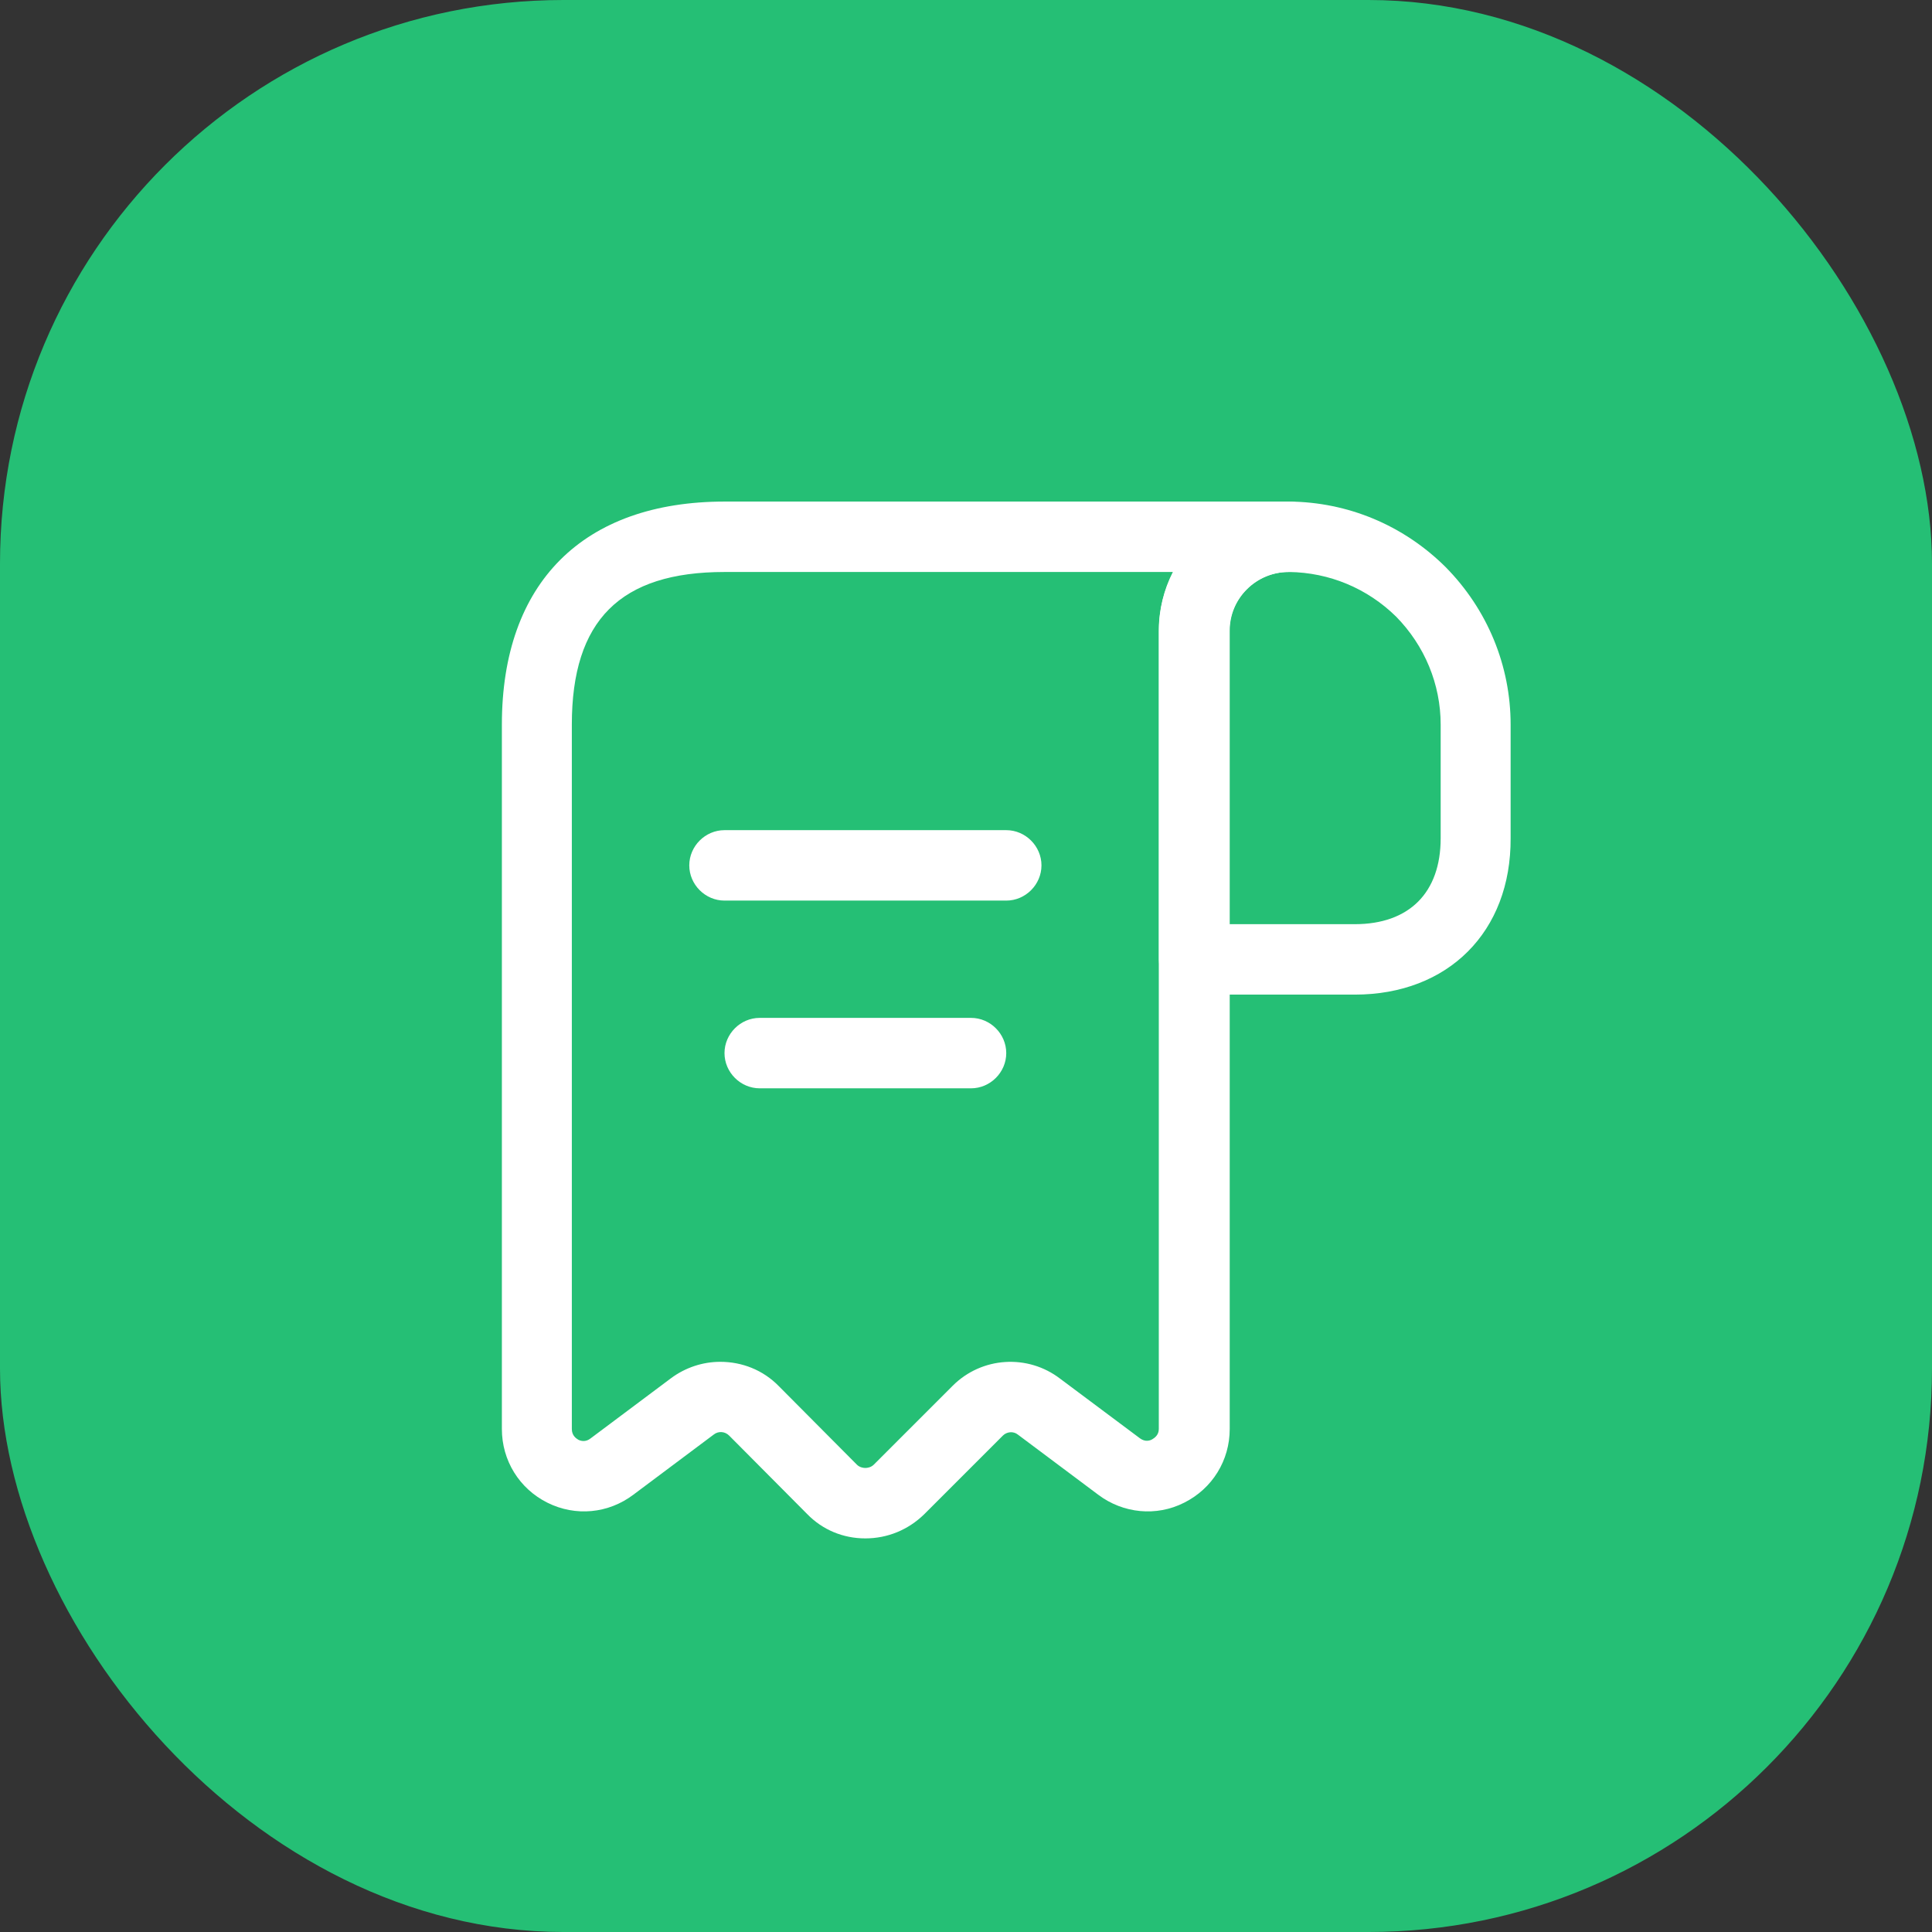
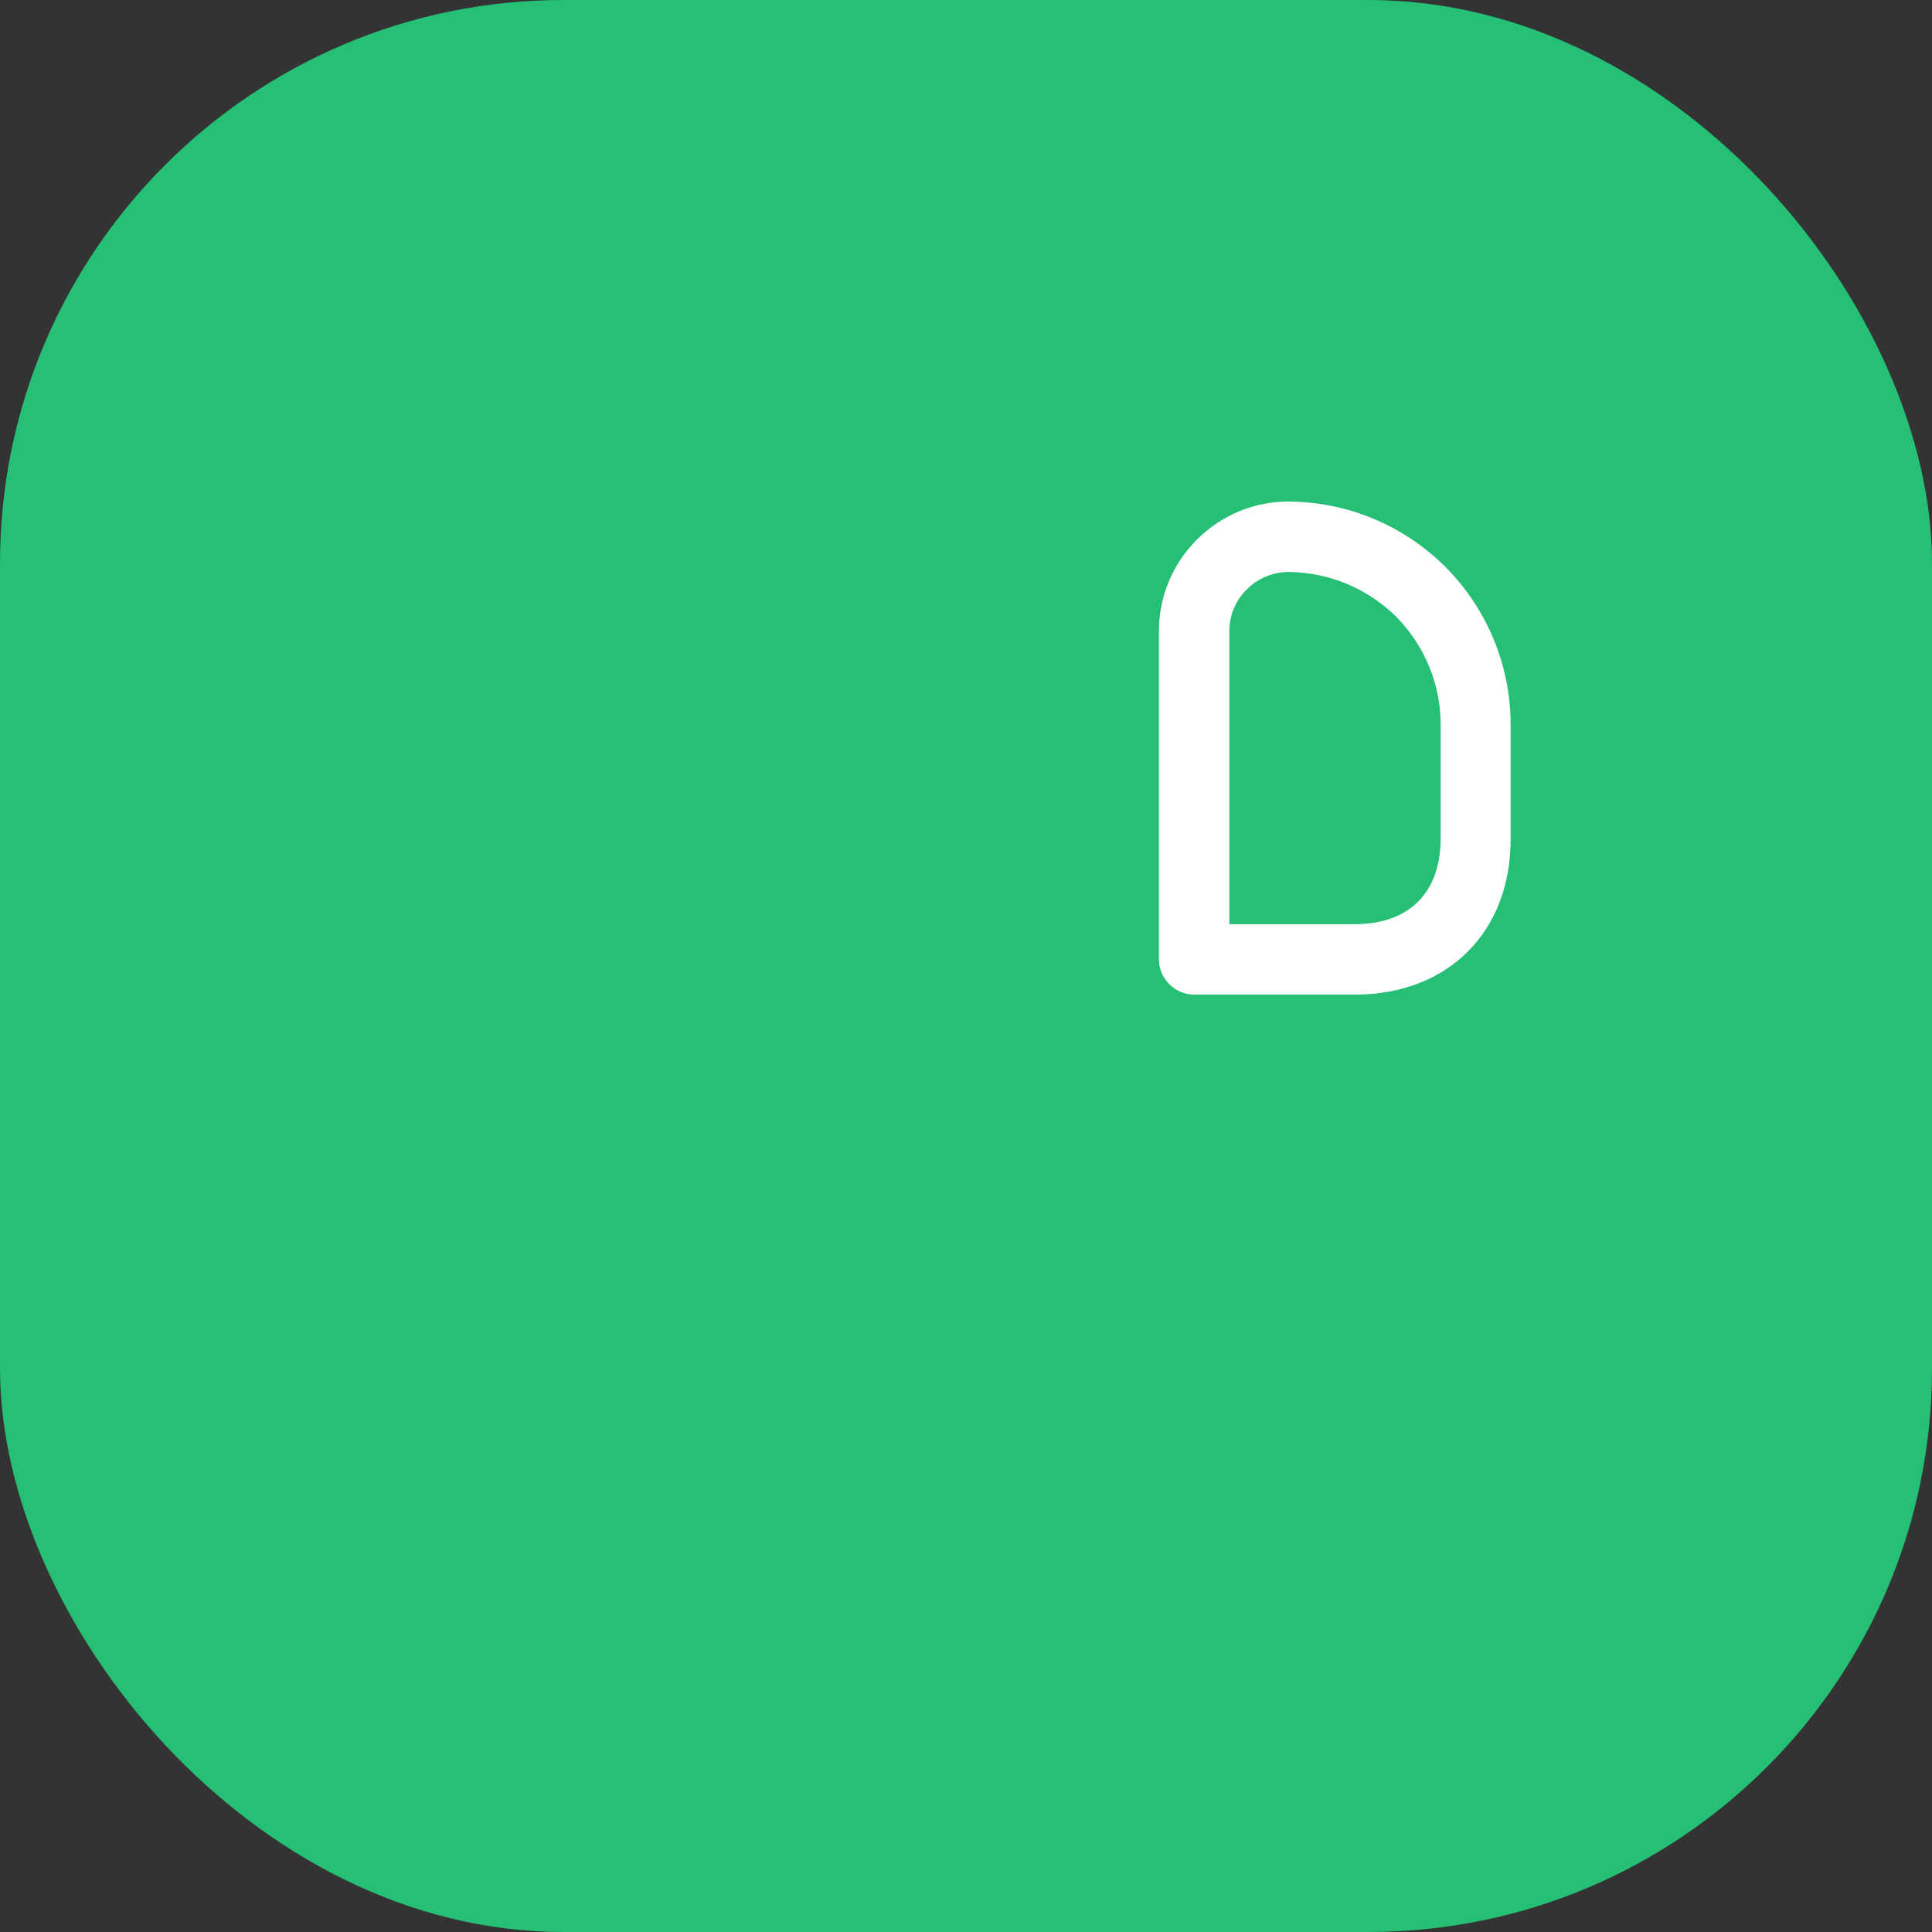
<svg xmlns="http://www.w3.org/2000/svg" width="48" height="48" viewBox="0 0 48 48" fill="none">
  <rect x="0" y="0" width="48" height="48" fill="#333333" stroke="none" />
  <rect width="48" height="48" rx="14" fill="#25BF75" />
  <path d="M33.658 24.711H29.668C29.19 24.711 28.793 24.314 28.793 23.836V15.681C28.793 14.818 29.131 14.013 29.738 13.406C30.345 12.799 31.15 12.461 32.013 12.461H32.025C33.483 12.473 34.86 13.044 35.91 14.083C36.96 15.144 37.531 16.544 37.531 18.003V20.826C37.543 23.148 35.98 24.711 33.658 24.711ZM30.543 22.961H33.658C35.011 22.961 35.793 22.179 35.793 20.826V18.003C35.793 16.999 35.396 16.043 34.685 15.319C33.973 14.619 33.028 14.223 32.025 14.211C32.025 14.211 32.025 14.211 32.013 14.211C31.628 14.211 31.255 14.363 30.975 14.643C30.695 14.923 30.543 15.284 30.543 15.681V22.961Z" fill="white" />
-   <path d="M21.499 38.221C20.95 38.221 20.437 38.011 20.052 37.614L18.115 35.666C18.01 35.561 17.847 35.549 17.73 35.643L15.735 37.136C15.117 37.603 14.3 37.684 13.6 37.334C12.9 36.984 12.469 36.284 12.469 35.503V18.003C12.469 14.479 14.487 12.461 18.01 12.461H32.01C32.489 12.461 32.885 12.858 32.885 13.336C32.885 13.814 32.489 14.211 32.01 14.211C31.205 14.211 30.552 14.864 30.552 15.669V35.503C30.552 36.284 30.12 36.984 29.42 37.334C28.732 37.684 27.904 37.603 27.285 37.136L25.29 35.643C25.174 35.549 25.01 35.573 24.917 35.666L22.957 37.626C22.56 38.011 22.047 38.221 21.499 38.221ZM17.894 33.834C18.43 33.834 18.955 34.033 19.352 34.441L21.289 36.389C21.359 36.459 21.452 36.471 21.499 36.471C21.545 36.471 21.639 36.459 21.709 36.389L23.669 34.429C24.392 33.706 25.535 33.636 26.34 34.254L28.324 35.736C28.452 35.829 28.569 35.794 28.627 35.759C28.685 35.724 28.79 35.654 28.79 35.503V15.669C28.79 15.144 28.919 14.643 29.14 14.211H17.999C15.409 14.211 14.207 15.413 14.207 18.003V35.503C14.207 35.666 14.312 35.736 14.37 35.771C14.44 35.806 14.557 35.829 14.674 35.736L16.669 34.243C17.03 33.974 17.462 33.834 17.894 33.834Z" fill="white" />
-   <path d="M25 22.375H18C17.522 22.375 17.125 21.978 17.125 21.5C17.125 21.022 17.522 20.625 18 20.625H25C25.478 20.625 25.875 21.022 25.875 21.5C25.875 21.978 25.478 22.375 25 22.375Z" fill="white" />
-   <path d="M24.125 27.039H18.875C18.397 27.039 18 26.642 18 26.164C18 25.686 18.397 25.289 18.875 25.289H24.125C24.603 25.289 25 25.686 25 26.164C25 26.642 24.603 27.039 24.125 27.039Z" fill="white" />
</svg>